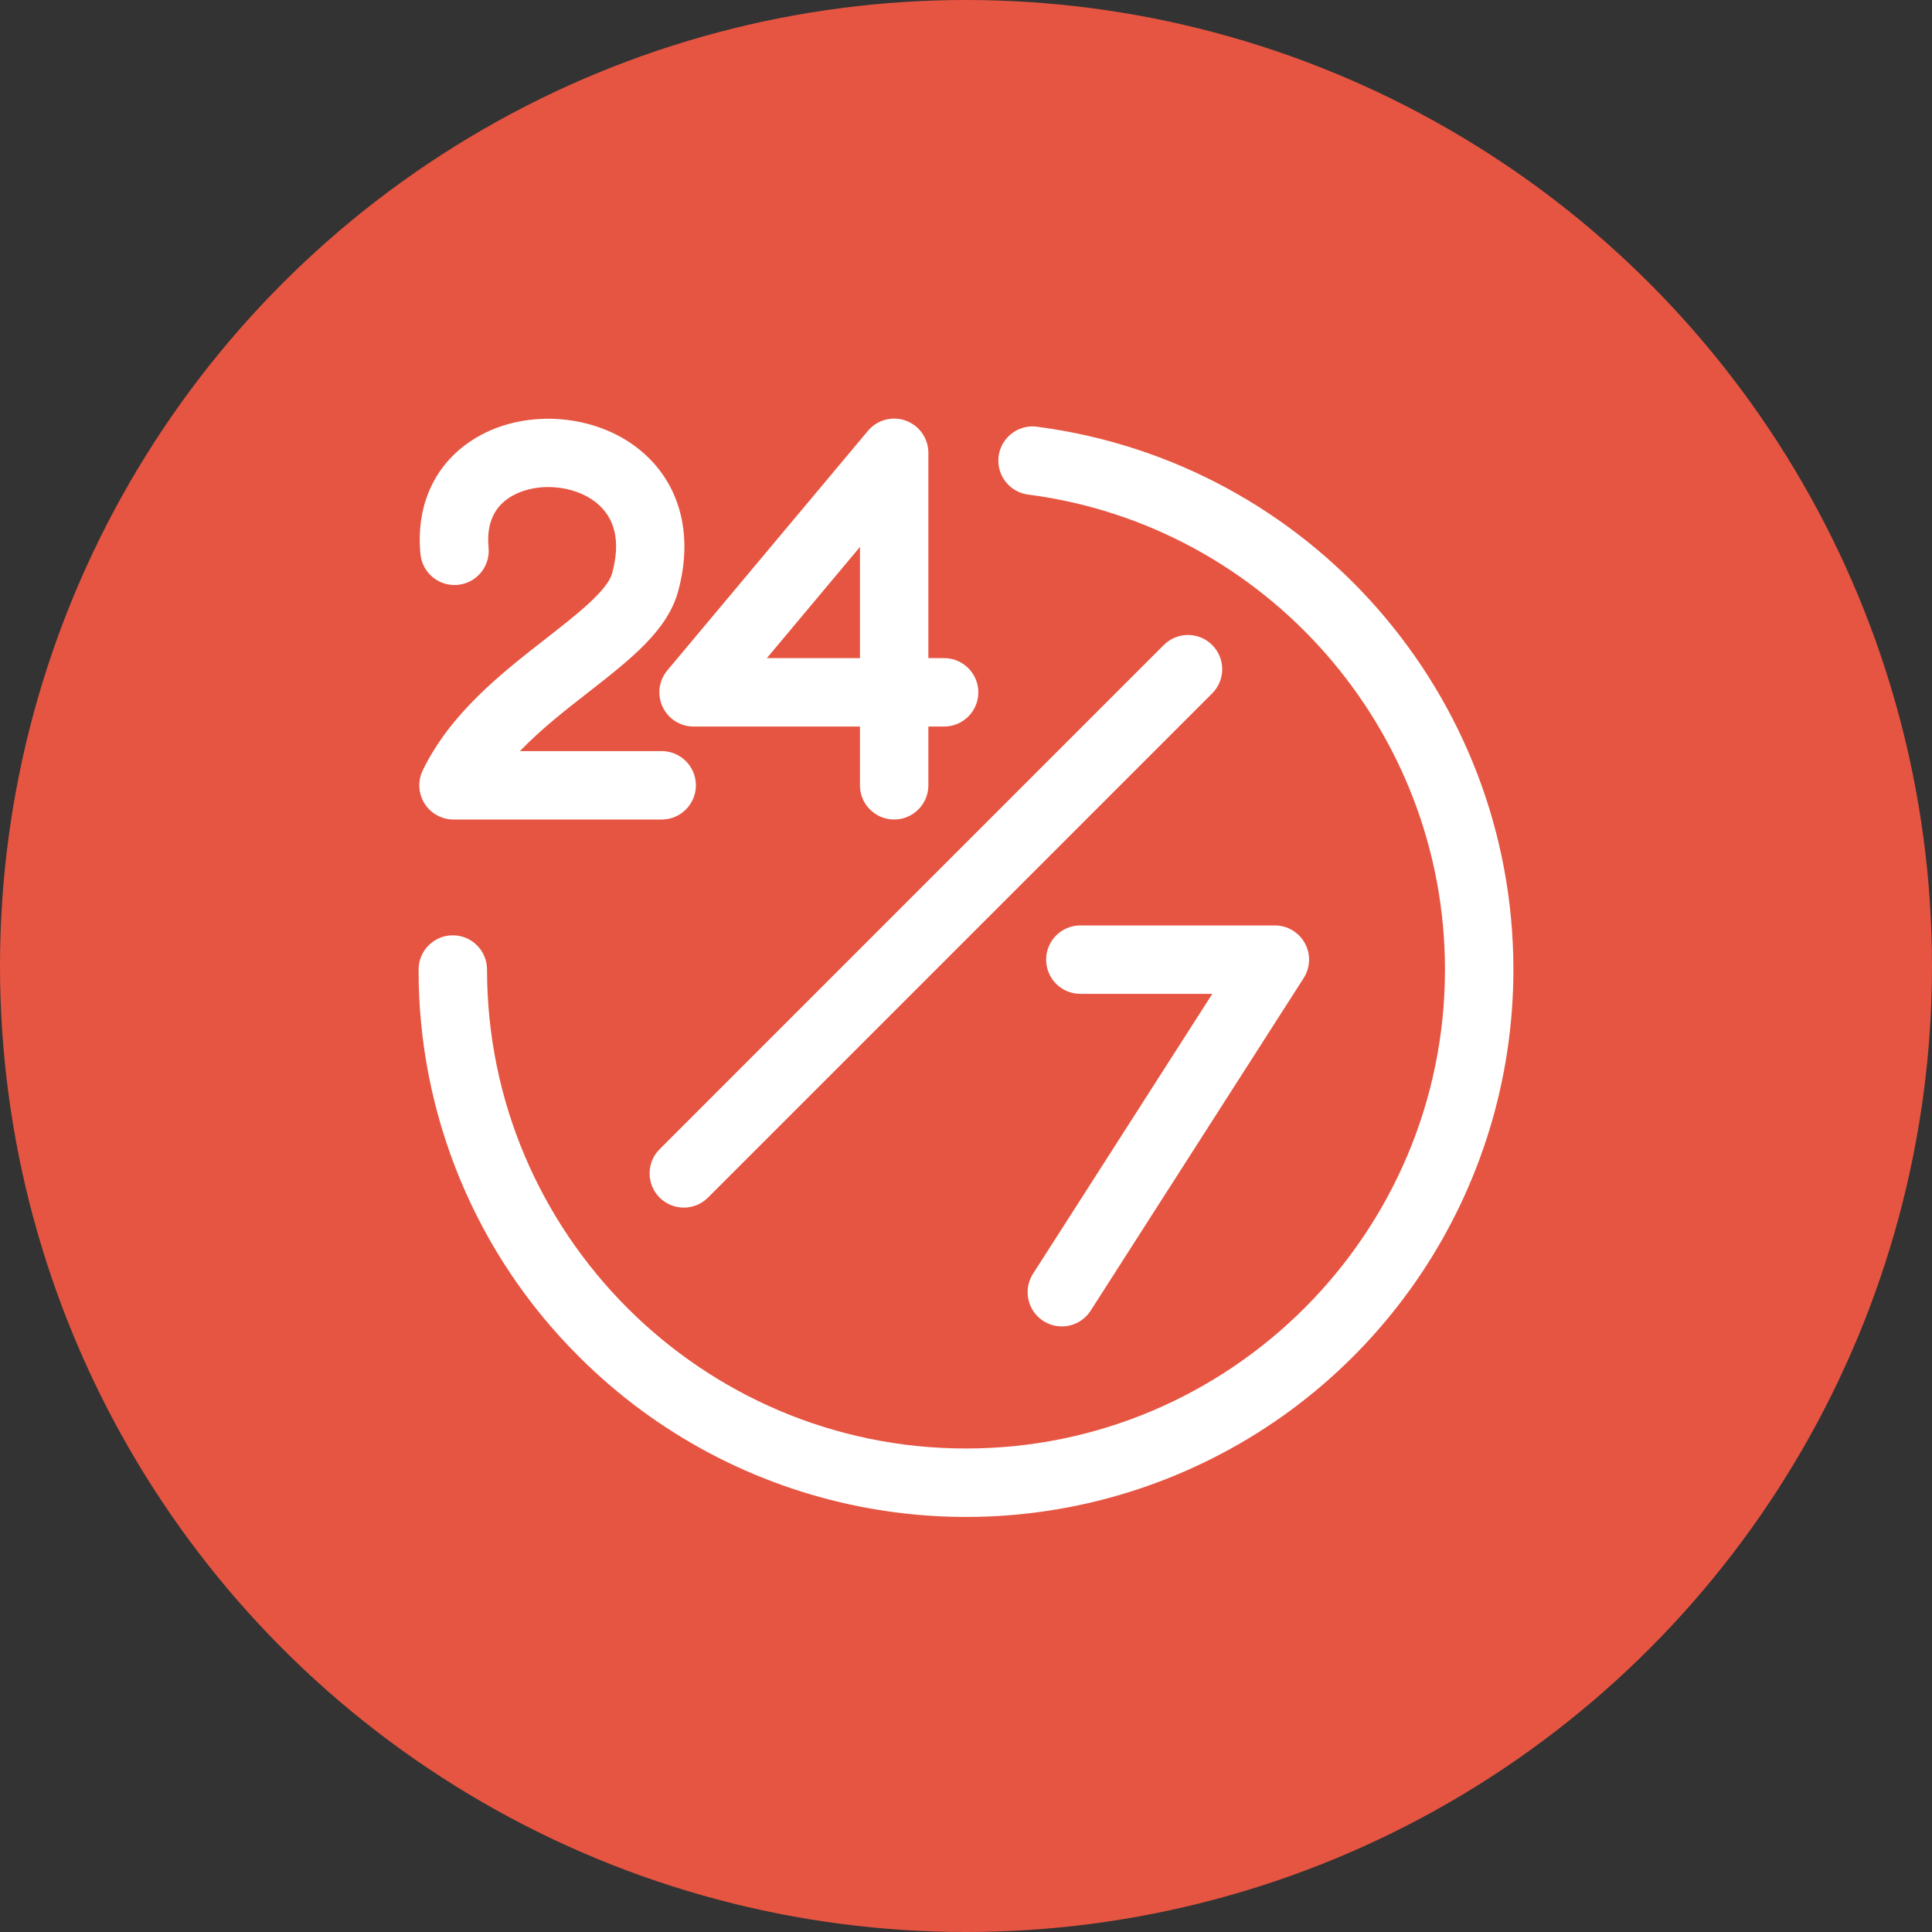
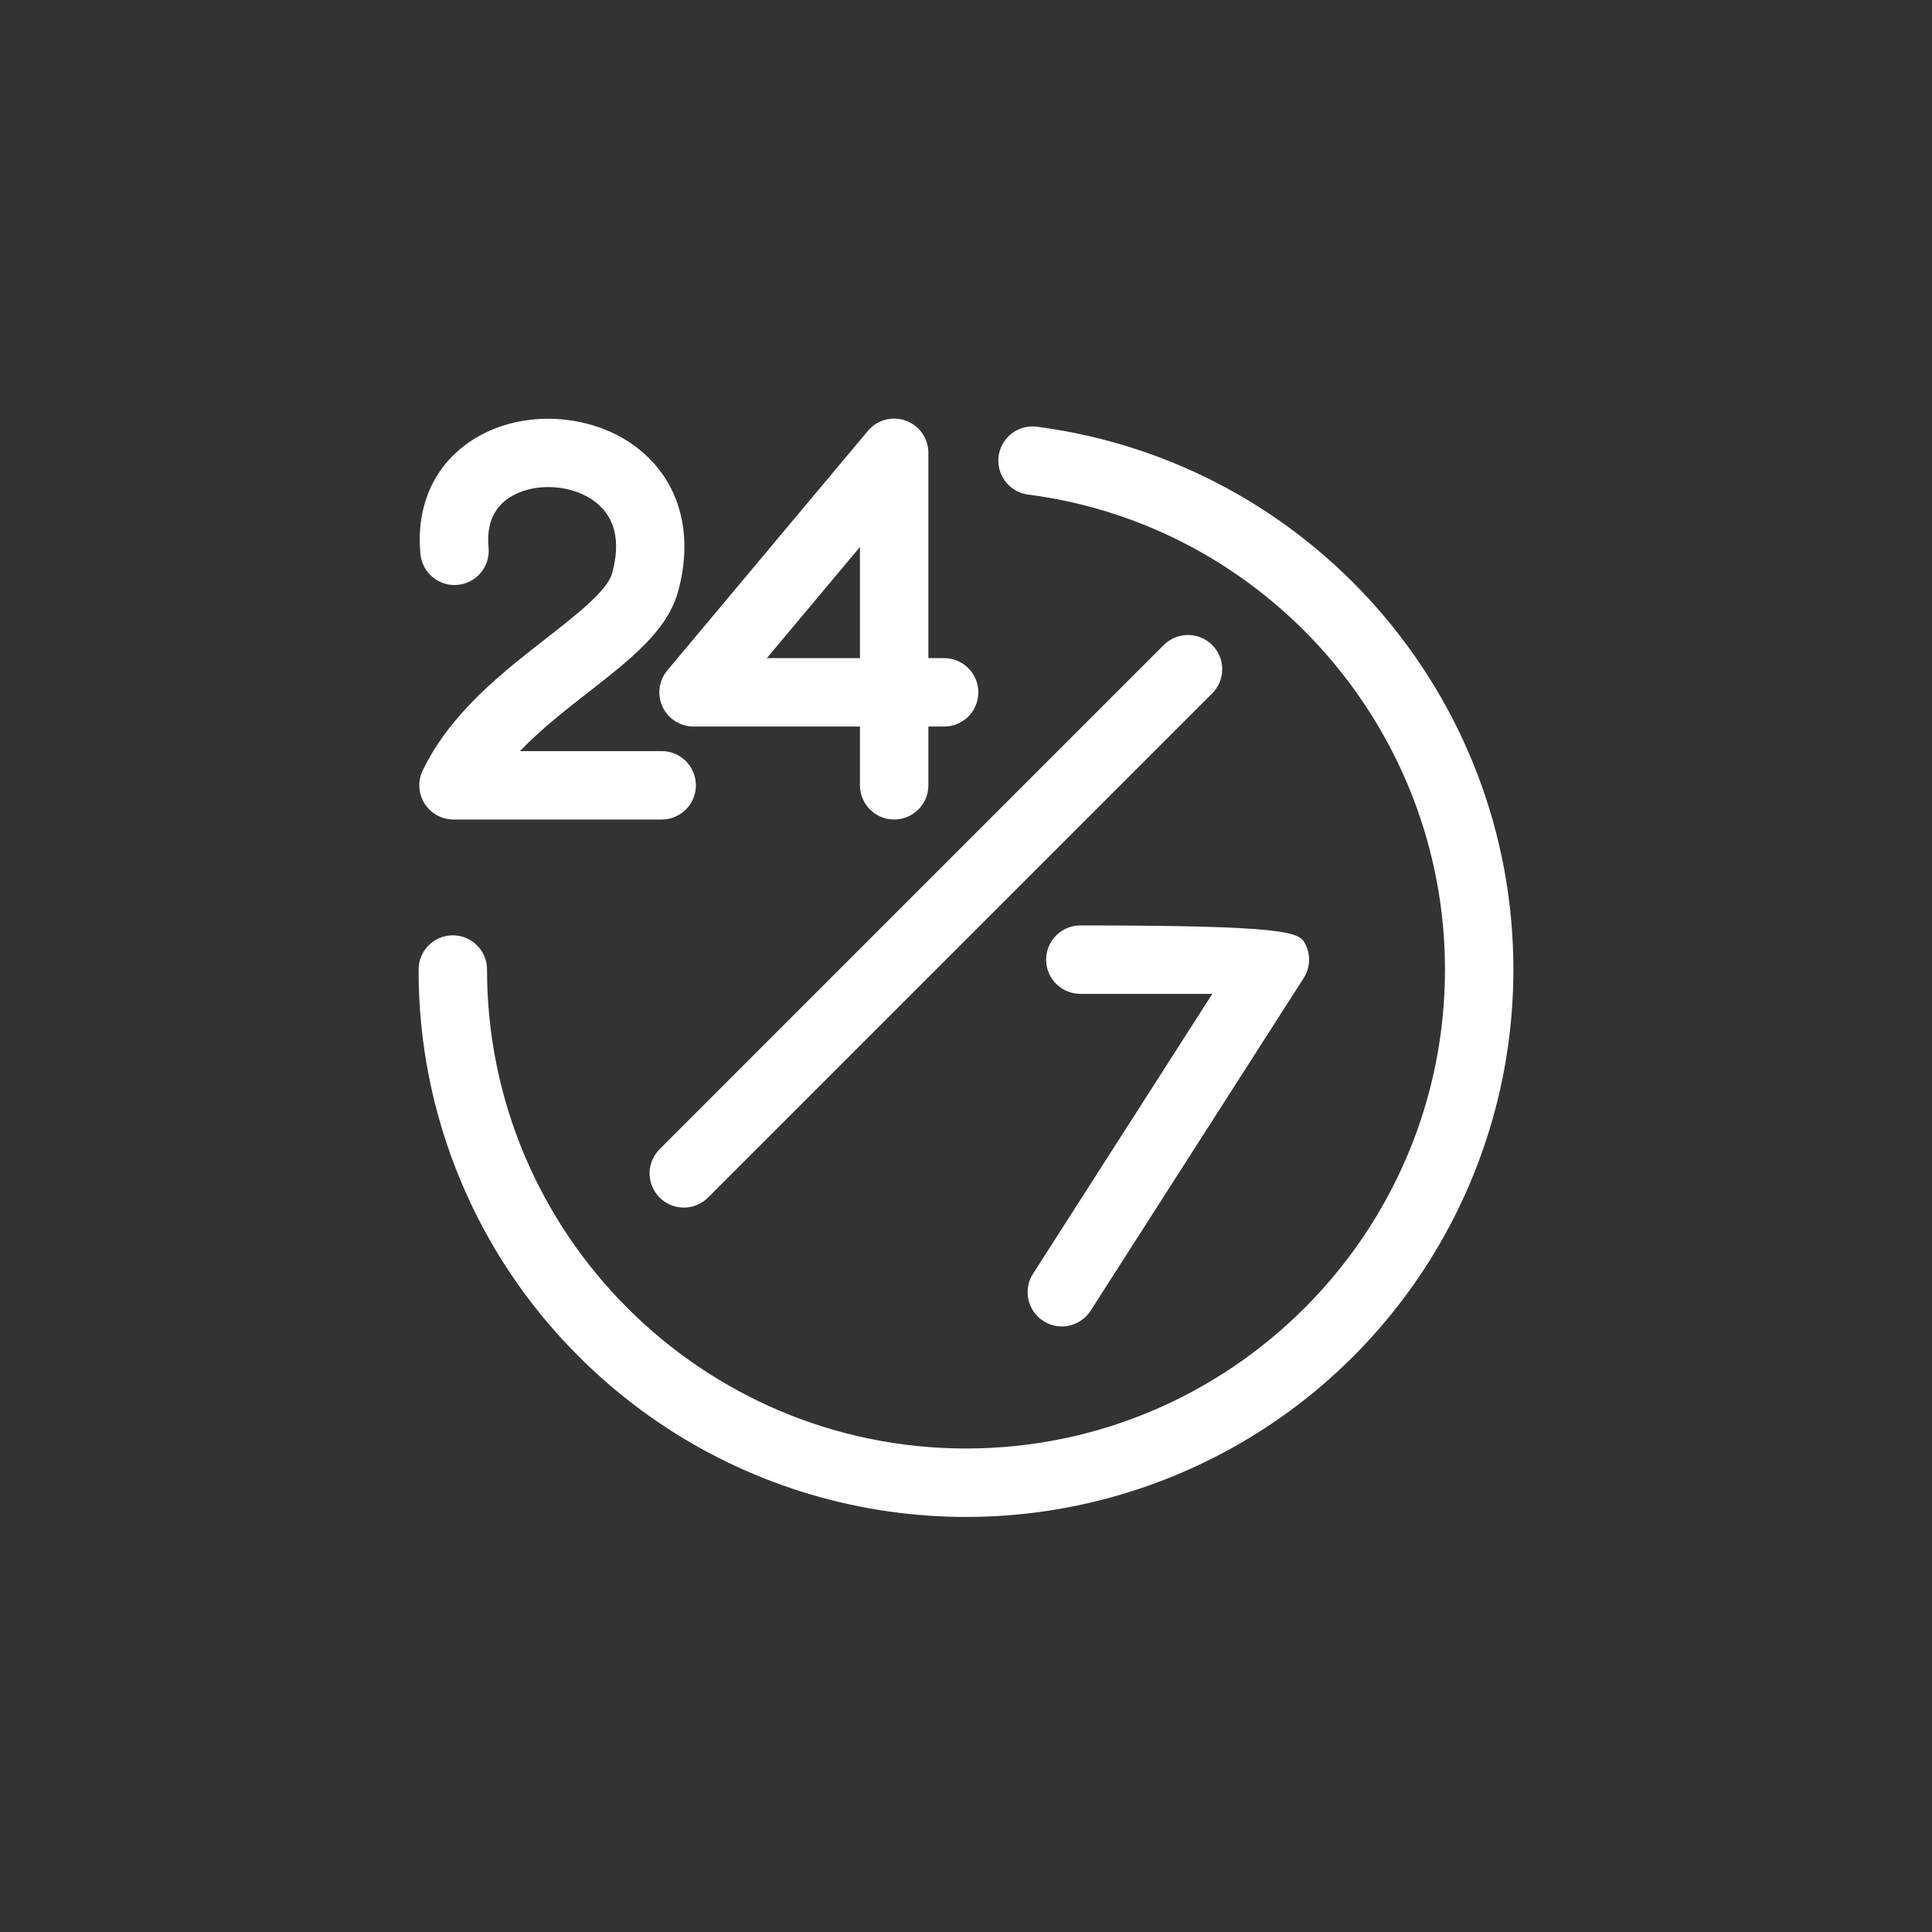
<svg xmlns="http://www.w3.org/2000/svg" width="120px" height="120px" viewBox="0 0 120 120" version="1.1">
  <rect x="0" y="0" width="120" height="120" fill="#333333" stroke="none" />
  <title>Elements/Red-icons/ic-fulltime</title>
  <g id="Elements/Red-icons/ic-fulltime" stroke="none" stroke-width="1" fill="none" fill-rule="evenodd">
    <g id="Group-14">
-       <circle id="Oval-Copy" fill="#E65541" cx="60" cy="60" r="60" />
-       <path d="M41.154,43.901 C41.503,44.649 42.254,45.127 43.08,45.127 L53.413,45.127 L53.413,48.776 C53.413,49.95 54.364,50.901 55.538,50.901 C56.711,50.901 57.663,49.95 57.663,48.776 L57.663,45.127 L58.641,45.127 C59.815,45.127 60.766,44.175 60.766,43.002 C60.766,41.828 59.815,40.877 58.641,40.877 L57.663,40.877 L57.663,28.125 C57.662,27.231 57.103,26.433 56.263,26.128 C55.424,25.823 54.483,26.075 53.909,26.76 L41.45,41.637 C40.92,42.27 40.805,43.153 41.154,43.901 Z M53.413,33.972 L53.413,40.877 L47.631,40.877 L53.413,33.972 Z M64.166,79.11 L75.299,61.73 L67.102,61.73 C65.929,61.73 64.977,60.778 64.977,59.605 C64.977,58.431 65.929,57.48 67.102,57.48 L79.184,57.48 C79.96,57.48 80.675,57.904 81.048,58.585 C81.421,59.266 81.392,60.097 80.973,60.751 L67.745,81.403 C67.336,82.044 66.616,82.418 65.857,82.384 C65.097,82.35 64.414,81.912 64.065,81.236 C63.716,80.561 63.755,79.75 64.166,79.111 L64.166,79.11 Z M75.291,40.063 C76.121,40.893 76.121,42.238 75.291,43.068 L43.966,74.393 C43.135,75.214 41.796,75.21 40.97,74.384 C40.144,73.557 40.14,72.219 40.961,71.388 L72.285,40.063 C72.684,39.664 73.224,39.44 73.788,39.44 C74.352,39.44 74.892,39.664 75.291,40.063 Z M38.02,35.611 C38.558,33.641 38.217,32.158 37.007,31.199 C35.652,30.128 33.396,29.938 31.871,30.768 C30.713,31.399 30.2,32.489 30.346,34.009 C30.458,35.177 29.602,36.215 28.434,36.327 C27.265,36.44 26.227,35.583 26.115,34.415 C25.804,31.183 27.161,28.494 29.839,27.036 C32.843,25.4 36.967,25.749 39.643,27.866 C42.202,29.891 43.105,33.122 42.119,36.73 C41.454,39.166 39.177,40.942 36.541,43 C35.118,44.11 33.583,45.308 32.296,46.652 L41.098,46.652 C42.272,46.652 43.223,47.603 43.223,48.777 C43.223,49.951 42.272,50.902 41.098,50.902 L28.17,50.902 C27.438,50.902 26.757,50.526 26.368,49.905 C25.98,49.285 25.938,48.508 26.257,47.849 C27.987,44.284 31.142,41.822 33.926,39.65 C35.795,38.191 37.726,36.684 38.02,35.611 Z M94,60.219 C94,73.971 85.716,86.369 73.011,91.631 C60.306,96.894 45.682,93.985 35.958,84.261 C29.561,77.899 25.976,69.242 26,60.219 C26,59.046 26.952,58.094 28.125,58.094 C29.299,58.094 30.25,59.046 30.25,60.219 C30.25,76.624 43.596,89.969 60,89.969 C76.404,89.969 89.75,76.624 89.75,60.219 C89.75,45.326 78.632,32.645 63.888,30.722 C63.127,30.633 62.473,30.142 62.175,29.436 C61.878,28.729 61.984,27.918 62.453,27.312 C62.921,26.705 63.68,26.398 64.438,26.508 C81.354,28.737 93.999,43.157 94,60.219 L94,60.219 Z" id="Shape" fill="#FFFFFF" fill-rule="nonzero" />
+       <path d="M41.154,43.901 C41.503,44.649 42.254,45.127 43.08,45.127 L53.413,45.127 L53.413,48.776 C53.413,49.95 54.364,50.901 55.538,50.901 C56.711,50.901 57.663,49.95 57.663,48.776 L57.663,45.127 L58.641,45.127 C59.815,45.127 60.766,44.175 60.766,43.002 C60.766,41.828 59.815,40.877 58.641,40.877 L57.663,40.877 L57.663,28.125 C57.662,27.231 57.103,26.433 56.263,26.128 C55.424,25.823 54.483,26.075 53.909,26.76 L41.45,41.637 C40.92,42.27 40.805,43.153 41.154,43.901 Z M53.413,33.972 L53.413,40.877 L47.631,40.877 L53.413,33.972 Z M64.166,79.11 L75.299,61.73 L67.102,61.73 C65.929,61.73 64.977,60.778 64.977,59.605 C64.977,58.431 65.929,57.48 67.102,57.48 C79.96,57.48 80.675,57.904 81.048,58.585 C81.421,59.266 81.392,60.097 80.973,60.751 L67.745,81.403 C67.336,82.044 66.616,82.418 65.857,82.384 C65.097,82.35 64.414,81.912 64.065,81.236 C63.716,80.561 63.755,79.75 64.166,79.111 L64.166,79.11 Z M75.291,40.063 C76.121,40.893 76.121,42.238 75.291,43.068 L43.966,74.393 C43.135,75.214 41.796,75.21 40.97,74.384 C40.144,73.557 40.14,72.219 40.961,71.388 L72.285,40.063 C72.684,39.664 73.224,39.44 73.788,39.44 C74.352,39.44 74.892,39.664 75.291,40.063 Z M38.02,35.611 C38.558,33.641 38.217,32.158 37.007,31.199 C35.652,30.128 33.396,29.938 31.871,30.768 C30.713,31.399 30.2,32.489 30.346,34.009 C30.458,35.177 29.602,36.215 28.434,36.327 C27.265,36.44 26.227,35.583 26.115,34.415 C25.804,31.183 27.161,28.494 29.839,27.036 C32.843,25.4 36.967,25.749 39.643,27.866 C42.202,29.891 43.105,33.122 42.119,36.73 C41.454,39.166 39.177,40.942 36.541,43 C35.118,44.11 33.583,45.308 32.296,46.652 L41.098,46.652 C42.272,46.652 43.223,47.603 43.223,48.777 C43.223,49.951 42.272,50.902 41.098,50.902 L28.17,50.902 C27.438,50.902 26.757,50.526 26.368,49.905 C25.98,49.285 25.938,48.508 26.257,47.849 C27.987,44.284 31.142,41.822 33.926,39.65 C35.795,38.191 37.726,36.684 38.02,35.611 Z M94,60.219 C94,73.971 85.716,86.369 73.011,91.631 C60.306,96.894 45.682,93.985 35.958,84.261 C29.561,77.899 25.976,69.242 26,60.219 C26,59.046 26.952,58.094 28.125,58.094 C29.299,58.094 30.25,59.046 30.25,60.219 C30.25,76.624 43.596,89.969 60,89.969 C76.404,89.969 89.75,76.624 89.75,60.219 C89.75,45.326 78.632,32.645 63.888,30.722 C63.127,30.633 62.473,30.142 62.175,29.436 C61.878,28.729 61.984,27.918 62.453,27.312 C62.921,26.705 63.68,26.398 64.438,26.508 C81.354,28.737 93.999,43.157 94,60.219 L94,60.219 Z" id="Shape" fill="#FFFFFF" fill-rule="nonzero" />
    </g>
  </g>
</svg>